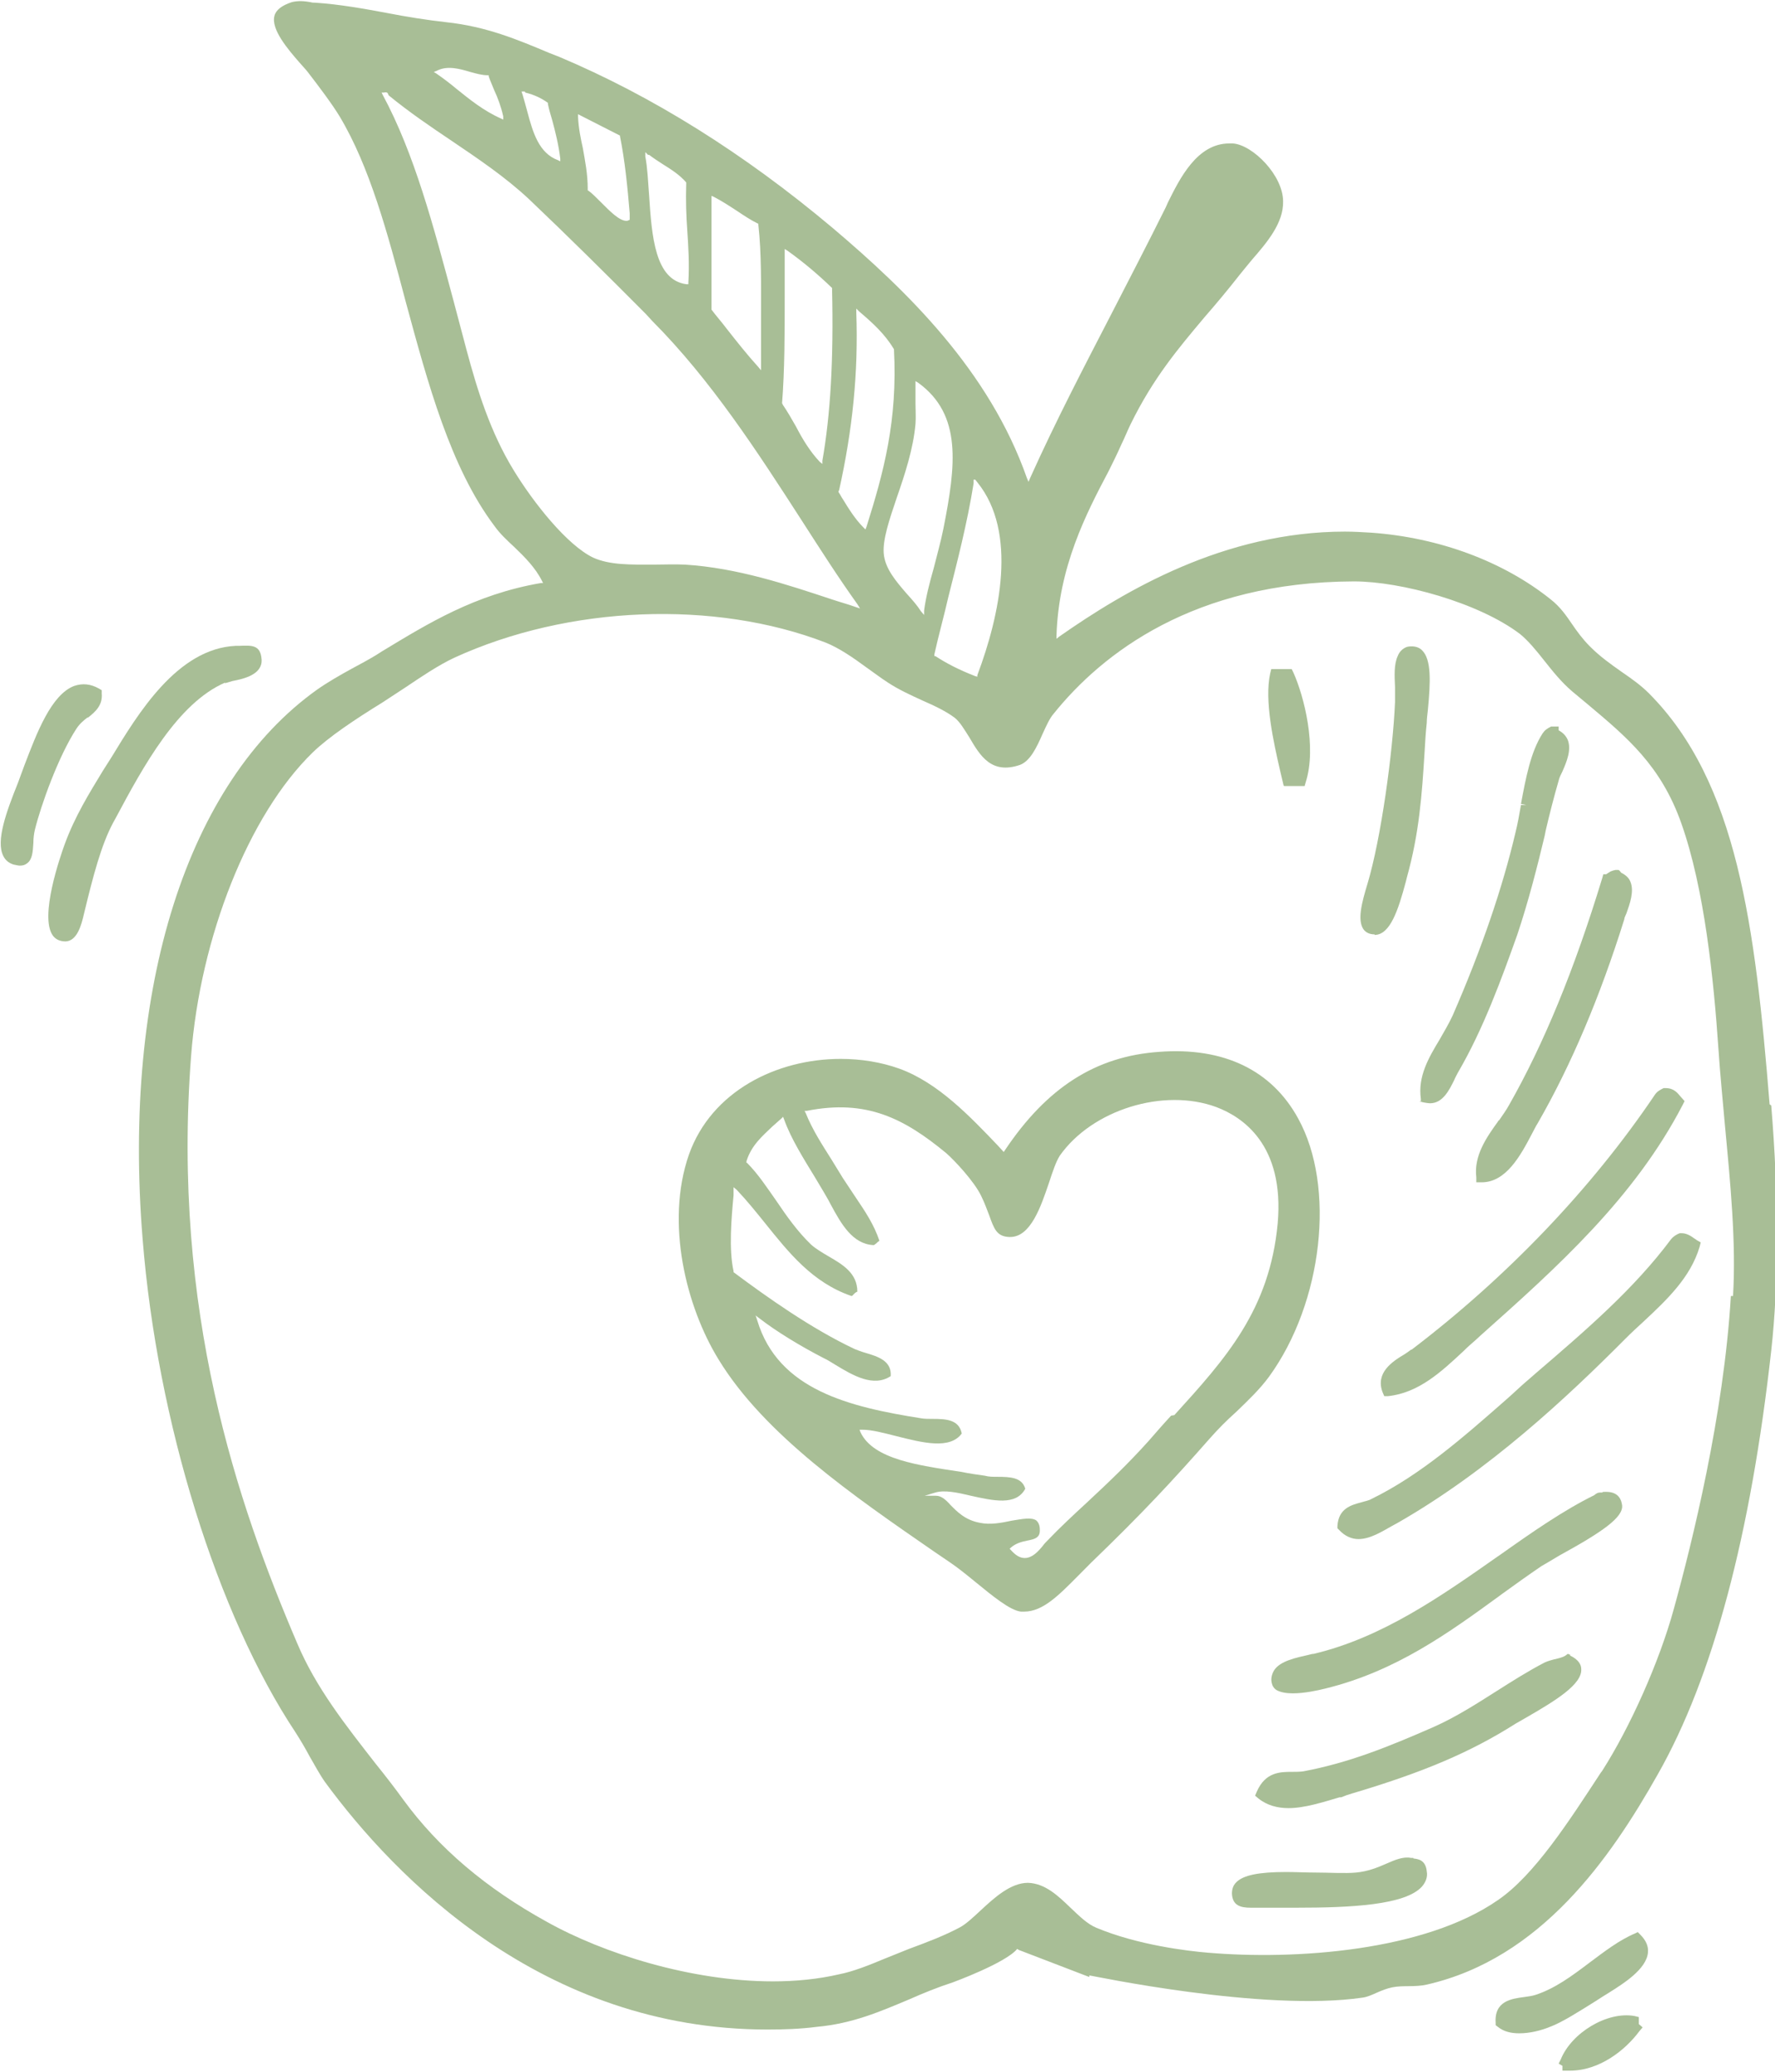
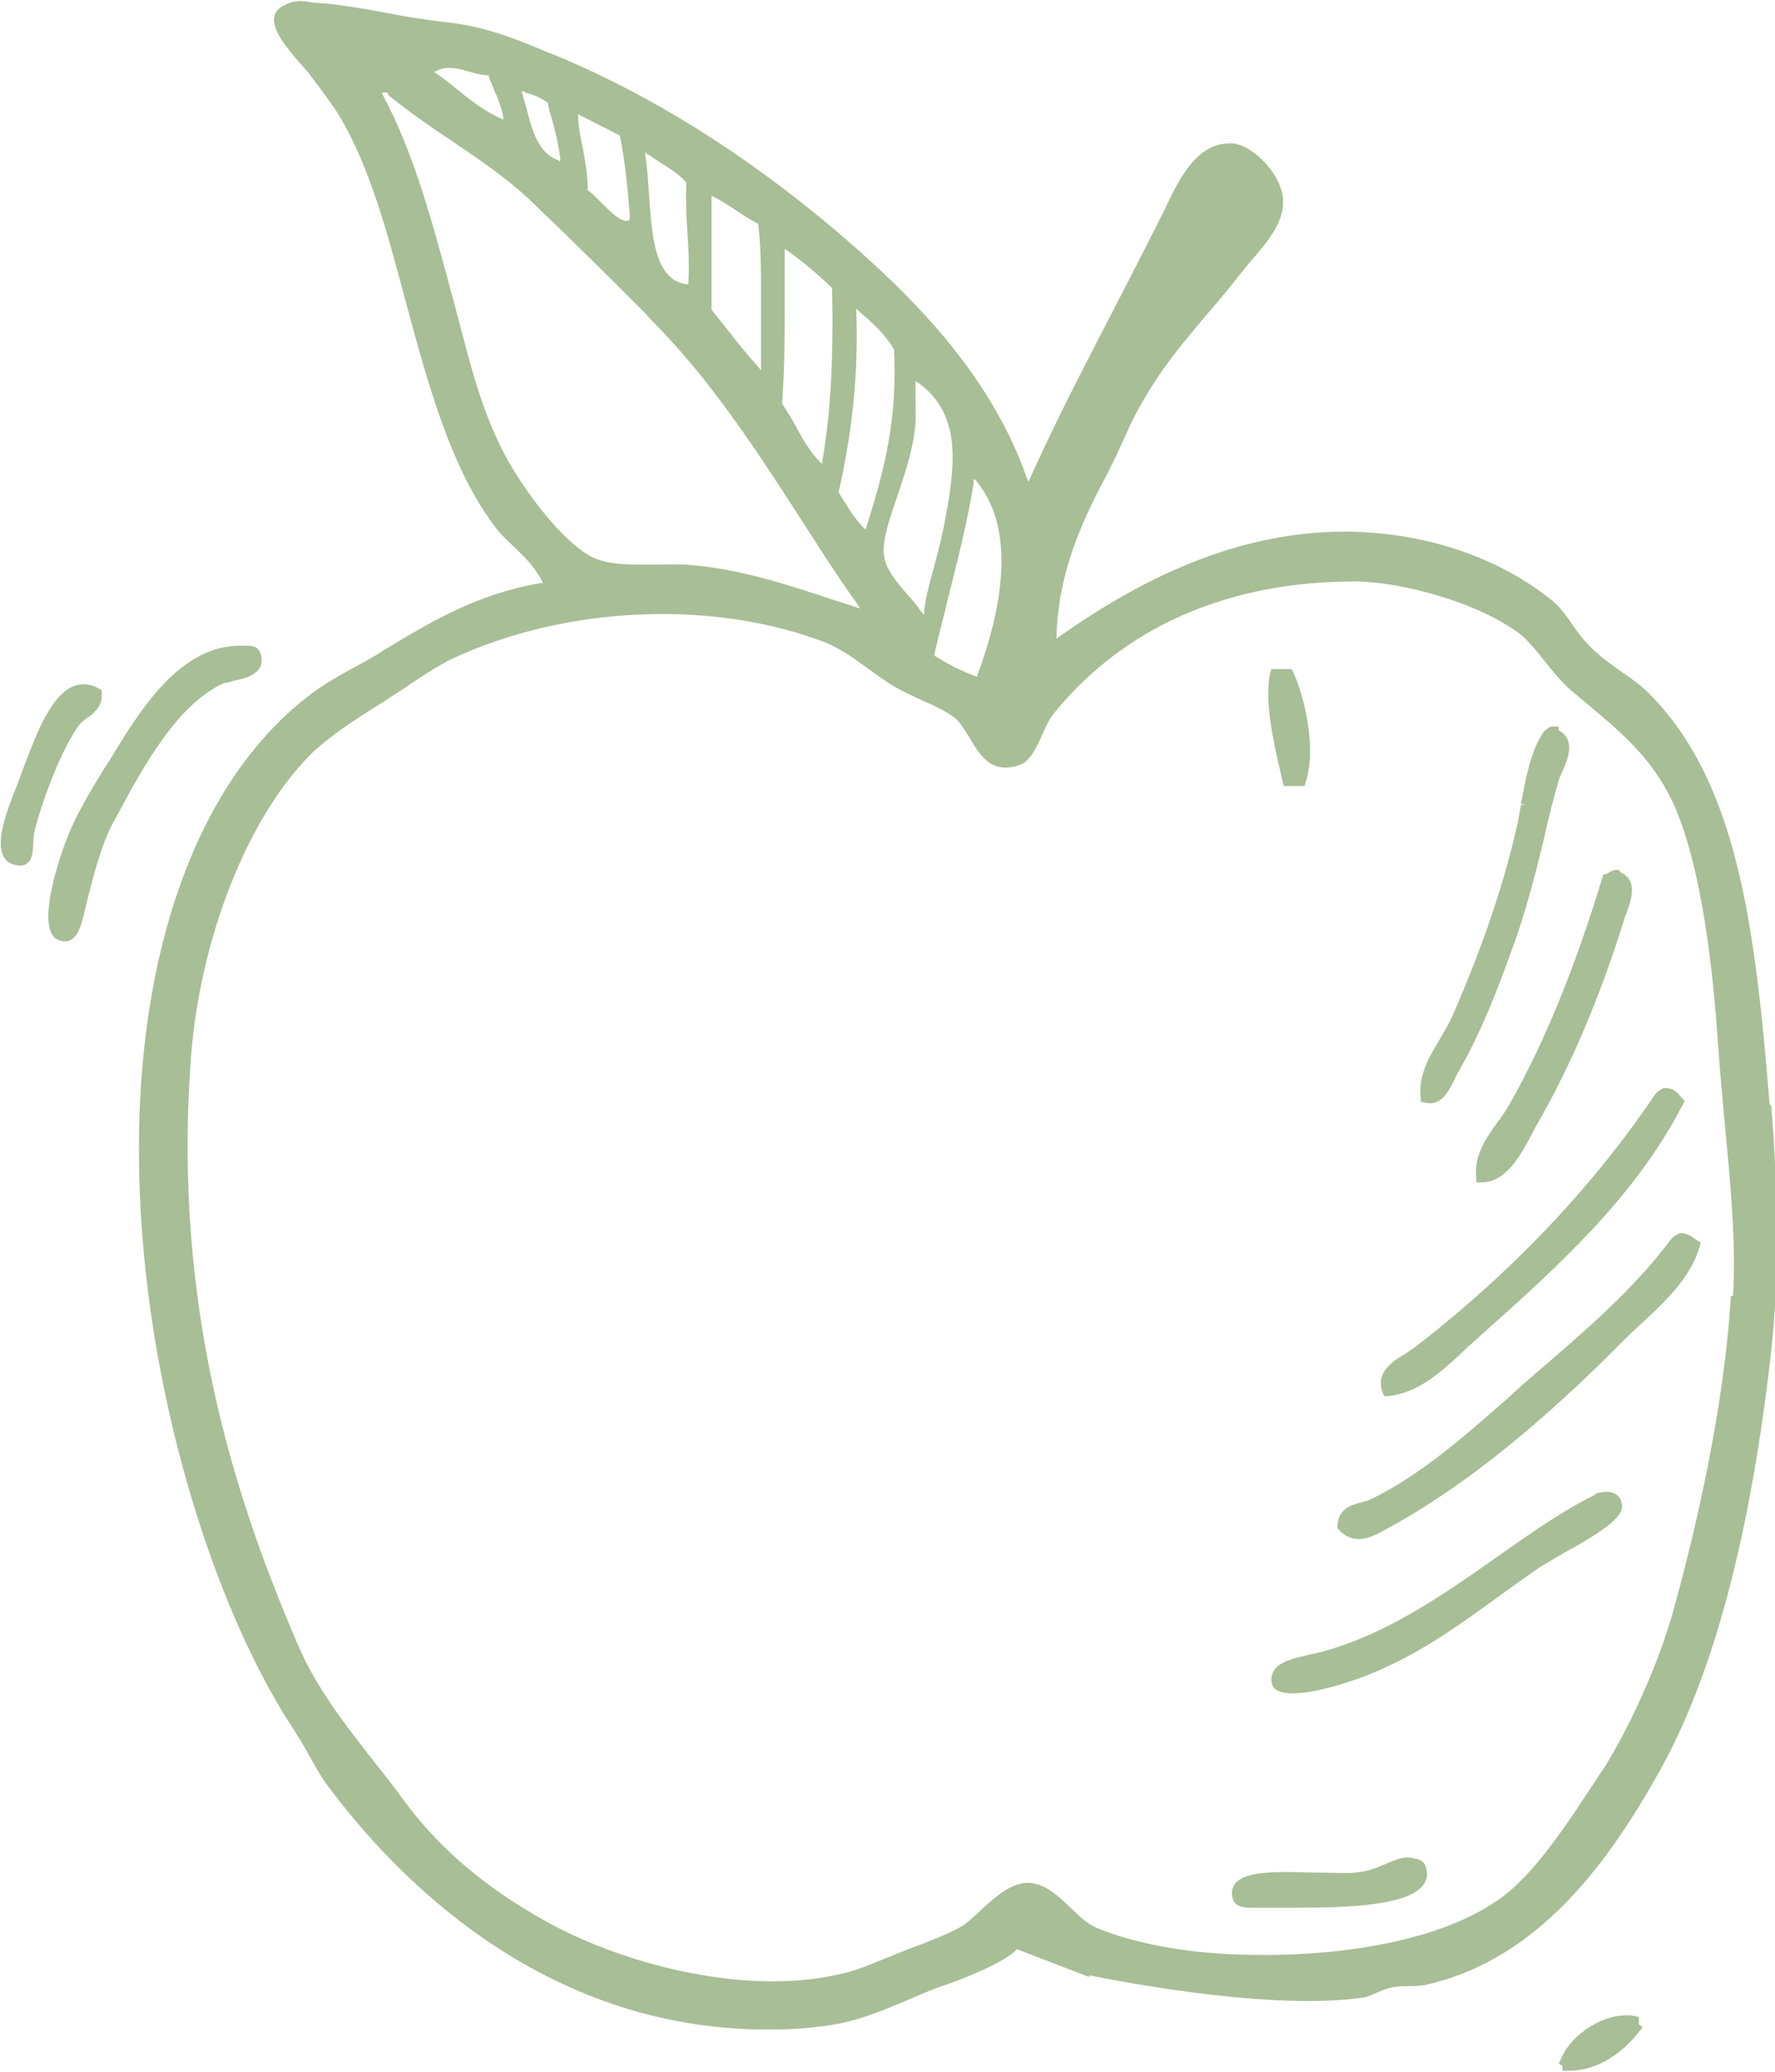
<svg xmlns="http://www.w3.org/2000/svg" width="96" height="112" viewBox="0 0 96 112" fill="none">
  <g clip-path="url(#clip0_919_34653)">
    <path d="M95.709 59.702C94.923 50.044 93.963 42.289 89.189 37.489C88.752 37.05 88.257 36.699 87.704 36.319C87.122 35.909 86.54 35.499 85.987 34.943C85.579 34.534 85.288 34.124 85.026 33.743C84.706 33.275 84.386 32.807 83.862 32.397C81.3 30.349 77.836 29.061 74.169 28.797C73.674 28.768 73.208 28.739 72.742 28.739C66.222 28.739 60.837 31.929 57.286 34.416L57.14 34.534V34.358C57.257 30.641 58.741 27.773 59.964 25.461C60.197 24.993 60.429 24.525 60.662 23.998C60.837 23.647 60.983 23.266 61.157 22.915C62.38 20.427 63.719 18.847 65.145 17.15C65.756 16.447 66.397 15.686 67.037 14.867C67.241 14.604 67.474 14.34 67.707 14.048C68.522 13.111 69.424 12.057 69.395 10.887C69.395 9.482 67.765 7.843 66.688 7.755C66.6 7.755 66.542 7.755 66.484 7.755C64.738 7.755 63.806 9.658 63.166 10.945L63.049 11.209C62.06 13.199 61.07 15.101 60.138 16.916C58.596 19.901 57.111 22.739 55.714 25.842L55.627 26.047L55.539 25.842C53.502 20.047 49.077 15.745 45.031 12.321C40.228 8.282 35.251 5.18 30.244 3.073L29.72 2.868C27.974 2.136 26.314 1.434 24.131 1.2C23.083 1.083 21.977 0.907 20.929 0.702C19.677 0.468 18.368 0.234 17.058 0.146C16.97 0.146 16.883 0.146 16.796 0.117C16.476 0.059 16.126 0.029 15.777 0.117C15.253 0.293 14.933 0.527 14.845 0.849C14.642 1.58 15.573 2.663 16.184 3.366C16.359 3.57 16.505 3.717 16.621 3.863C17.232 4.653 17.96 5.619 18.368 6.292C19.998 9.014 20.958 12.584 21.948 16.33C23.142 20.72 24.364 25.286 26.751 28.446C27.042 28.856 27.42 29.207 27.799 29.558C28.381 30.114 28.963 30.7 29.312 31.402L29.371 31.519H29.254C25.674 32.134 23.142 33.714 20.667 35.207L20.347 35.411C19.91 35.675 19.474 35.909 19.037 36.143C18.397 36.494 17.727 36.875 17.145 37.285C10.13 42.289 6.608 53.381 7.714 66.989C8.5 76.852 11.76 87.3 15.981 93.65C16.243 94.06 16.505 94.499 16.738 94.938C17.029 95.436 17.291 95.933 17.582 96.343C21.366 101.494 29.342 109.717 41.509 109.717C42.382 109.717 43.285 109.688 44.187 109.571C46.108 109.395 47.593 108.751 49.194 108.078C49.921 107.756 50.707 107.435 51.522 107.171C51.522 107.171 54.404 106.118 55.015 105.357L55.103 105.415L58.916 106.878V106.791C59.003 106.791 68.318 108.781 73.703 107.991C73.936 107.961 74.198 107.844 74.46 107.727C74.722 107.61 75.013 107.493 75.304 107.435C75.886 107.317 76.526 107.435 77.167 107.288C83.338 105.883 87.093 100.469 89.654 95.933C92.653 90.665 94.69 82.939 95.796 73.018C96.204 69.389 96.204 64.677 95.796 59.761L95.709 59.702ZM52.745 25.929L52.861 26.076C55.044 28.768 54.084 33.246 52.861 36.494V36.582L52.745 36.553C51.843 36.202 51.173 35.85 50.591 35.47H50.533V35.382C50.766 34.329 51.057 33.304 51.289 32.28C51.784 30.319 52.308 28.3 52.657 26.134V25.929H52.745ZM49.514 22.915C49.543 22.564 49.514 22.183 49.514 21.832C49.514 21.481 49.514 21.13 49.514 20.779V20.603L49.659 20.691C52.046 22.418 51.697 25.169 51.027 28.563C50.882 29.295 50.678 29.997 50.504 30.7C50.271 31.519 50.067 32.309 49.98 33.012V33.246L49.805 33.041C49.601 32.719 49.339 32.426 49.048 32.105C48.466 31.431 47.855 30.729 47.796 29.91C47.738 29.178 48.087 28.124 48.495 26.924C48.932 25.666 49.397 24.261 49.514 22.915ZM45.38 26.515C46.108 23.237 46.428 20.164 46.312 16.886V16.681L46.457 16.828C47.214 17.472 47.855 18.057 48.349 18.876C48.553 22.739 47.796 25.52 46.865 28.476L46.807 28.622L46.69 28.505C46.254 28.066 45.904 27.51 45.584 26.983C45.497 26.866 45.439 26.72 45.351 26.603V26.544L45.38 26.515ZM42.295 21.832C42.44 20.018 42.44 18.028 42.44 16.067C42.44 15.277 42.44 14.457 42.44 13.638V13.462L42.586 13.55C43.488 14.194 44.274 14.867 45.002 15.569V15.628C45.089 19.462 44.915 22.418 44.478 24.905V25.081L44.333 24.964C43.809 24.408 43.401 23.735 43.052 23.061C42.819 22.652 42.586 22.242 42.324 21.861V21.803L42.295 21.832ZM38.423 10.565L38.569 10.623C39.035 10.858 39.471 11.15 39.879 11.414C40.228 11.648 40.578 11.882 40.985 12.087H41.014V12.145C41.189 13.696 41.16 15.423 41.16 17.12C41.16 17.998 41.16 18.935 41.16 19.784V20.018L41.014 19.842C40.403 19.169 39.85 18.467 39.297 17.764C39.035 17.413 38.744 17.091 38.482 16.74V10.506L38.423 10.565ZM35.105 8.37C35.338 8.546 35.6 8.721 35.833 8.868C36.298 9.16 36.764 9.453 37.114 9.863V9.921C37.084 10.828 37.114 11.677 37.172 12.467C37.23 13.345 37.288 14.252 37.23 15.277V15.364H37.114C35.425 15.13 35.251 12.789 35.105 10.536C35.047 9.775 35.018 9.072 34.901 8.458V8.224L35.047 8.37H35.105ZM33.533 7.316V7.375C33.795 8.663 33.941 10.126 34.057 11.531V11.882C33.999 11.911 33.941 11.94 33.883 11.94C33.504 11.94 33.009 11.443 32.514 10.945C32.252 10.682 32.02 10.448 31.816 10.302H31.787V10.214C31.787 9.394 31.641 8.692 31.525 8.019C31.408 7.492 31.292 6.936 31.263 6.321V6.175L33.562 7.346L33.533 7.316ZM28.41 5.004C28.905 5.122 29.312 5.326 29.633 5.56V5.619C29.691 5.912 29.778 6.204 29.866 6.497C30.04 7.141 30.215 7.843 30.302 8.575V8.721L30.186 8.663C29.138 8.282 28.818 7.141 28.526 6.058C28.439 5.736 28.352 5.414 28.265 5.122L28.206 4.946H28.381L28.41 5.004ZM23.665 3.805C24.218 3.541 24.859 3.717 25.441 3.892C25.761 3.98 26.081 4.068 26.372 4.068H26.431V4.126C26.518 4.39 26.634 4.624 26.722 4.858C26.926 5.297 27.1 5.765 27.217 6.292V6.468L27.1 6.409C26.169 5.999 25.412 5.385 24.684 4.8C24.335 4.507 23.986 4.244 23.607 3.98L23.462 3.892L23.607 3.834L23.665 3.805ZM27.77 25.403C26.518 23.354 25.819 21.101 25.237 18.935C25.004 18.057 24.771 17.179 24.539 16.301C23.433 12.175 22.414 8.311 20.696 5.122L20.638 5.004H20.755C20.755 5.004 20.871 4.975 20.929 5.004C20.987 5.034 20.987 5.092 21.017 5.151C22.123 6.058 23.287 6.848 24.422 7.609C25.849 8.575 27.333 9.57 28.614 10.77C30.768 12.818 32.806 14.838 34.93 16.974L35.28 17.355C38.453 20.544 40.956 24.408 43.372 28.154C44.333 29.646 45.322 31.197 46.37 32.661L46.516 32.895L46.254 32.807C45.846 32.661 45.41 32.544 44.973 32.397C42.586 31.607 39.879 30.7 37.055 30.524C36.473 30.495 35.891 30.524 35.338 30.524C34.115 30.524 32.98 30.553 32.078 30.144C30.681 29.471 28.876 27.217 27.77 25.403ZM93.613 70.062C93.235 76.471 91.517 83.407 90.528 86.978C89.742 89.846 88.17 93.358 86.656 95.728L86.569 95.845C84.881 98.421 82.989 101.377 81.009 102.723C77.05 105.474 70.064 105.971 65.32 105.562C64.243 105.474 61.536 105.152 59.294 104.215C58.799 104.01 58.363 103.571 57.897 103.132C57.228 102.489 56.529 101.816 55.597 101.786C54.666 101.786 53.793 102.576 53.036 103.279C52.628 103.659 52.25 104.01 51.93 104.186C51.115 104.625 50.125 105.005 49.164 105.357L48.728 105.532C48.437 105.649 48.146 105.766 47.855 105.883C47.011 106.235 46.137 106.586 45.38 106.732C44.245 106.996 43.023 107.113 41.8 107.113C37.405 107.113 32.66 105.62 29.574 103.893C26.285 102.079 23.724 99.913 21.802 97.279C21.337 96.635 20.813 95.962 20.318 95.348C18.746 93.329 17.087 91.251 16.068 88.822C12.837 81.271 9.286 70.852 10.334 57.097C10.829 50.659 13.448 44.045 16.912 40.679C17.785 39.831 19.241 38.865 20.667 37.987C21.075 37.724 21.511 37.431 21.919 37.167C22.792 36.582 23.695 35.968 24.568 35.558C30.768 32.719 38.656 32.426 44.653 34.738C45.38 35.031 46.108 35.529 46.865 36.085C47.243 36.348 47.622 36.641 48.029 36.904C48.611 37.285 49.252 37.577 49.892 37.87C50.562 38.163 51.173 38.455 51.639 38.806C51.93 39.041 52.163 39.45 52.425 39.86C53.007 40.855 53.618 41.879 55.161 41.352C55.714 41.148 56.063 40.416 56.383 39.684C56.587 39.245 56.762 38.836 56.995 38.572C59.614 35.324 64.563 31.461 73.208 31.431H73.237C75.77 31.431 79.961 32.573 82.203 34.27C82.639 34.621 83.076 35.148 83.513 35.704C83.978 36.289 84.444 36.875 85.026 37.372C85.317 37.606 85.579 37.841 85.87 38.075C87.995 39.86 89.829 41.382 90.935 44.513C92.187 48.054 92.682 52.913 92.944 56.746C93.031 58.093 93.177 59.497 93.293 60.843C93.584 63.946 93.904 67.165 93.73 70.062H93.613Z" fill="#A8BE96" />
    <path d="M12.168 36.933C12.168 36.933 12.401 36.875 12.576 36.816C13.187 36.699 14.206 36.465 14.148 35.646C14.089 34.855 13.624 34.885 12.925 34.914H12.751C9.578 35.06 7.453 38.602 6.026 40.943L5.561 41.674C4.833 42.874 4.047 44.133 3.494 45.654C3.261 46.298 2.126 49.547 2.854 50.571C2.999 50.776 3.232 50.893 3.552 50.893C4.163 50.864 4.396 50.044 4.542 49.401C5.037 47.352 5.473 45.684 6.114 44.484L6.259 44.221C7.744 41.44 9.607 38.016 12.168 36.904V36.933Z" fill="#A8BE96" />
-     <path d="M74.343 50.542C75.187 50.542 75.623 49.196 76.031 47.674L76.089 47.44C76.758 45.04 76.904 42.991 77.05 40.621C77.079 40.123 77.108 39.597 77.166 39.07C77.166 38.865 77.195 38.66 77.224 38.397C77.37 36.875 77.428 35.646 76.904 35.148C76.758 35.002 76.555 34.943 76.351 34.943C76.293 34.943 76.206 34.943 76.089 34.973C75.856 35.06 75.681 35.236 75.594 35.47C75.39 35.909 75.419 36.524 75.449 37.138C75.449 37.402 75.449 37.694 75.449 37.958C75.332 40.679 74.692 45.333 73.964 47.762C73.644 48.815 73.411 49.722 73.731 50.22C73.848 50.396 74.051 50.513 74.343 50.513V50.542Z" fill="#A8BE96" />
    <path d="M4.745 38.806C5.152 38.484 5.56 38.133 5.502 37.489V37.314L5.356 37.226C4.89 36.963 4.454 36.933 4.017 37.08C2.766 37.548 1.98 39.655 1.339 41.323L0.961 42.347C0.35 43.869 -0.233 45.45 0.175 46.269C0.291 46.503 0.466 46.65 0.728 46.737C0.873 46.767 0.99 46.796 1.077 46.796C1.223 46.796 1.339 46.767 1.456 46.679C1.747 46.474 1.776 46.064 1.805 45.567C1.805 45.333 1.834 45.069 1.892 44.835C2.212 43.547 3.144 40.913 4.134 39.392C4.308 39.128 4.512 38.953 4.745 38.777V38.806Z" fill="#A8BE96" />
    <path d="M69.454 42.494H70.56L70.618 42.289C71.229 40.387 70.531 37.636 69.948 36.348L69.861 36.172H68.755L68.697 36.407C68.376 37.87 68.871 40.094 69.25 41.733L69.424 42.465L69.454 42.494Z" fill="#A8BE96" />
    <path d="M76.76 59.526L76.934 59.585C76.934 59.585 77.225 59.644 77.342 59.644C78.04 59.644 78.39 58.912 78.652 58.385C78.71 58.239 78.797 58.093 78.856 57.975C80.224 55.634 81.213 52.912 82.058 50.542C82.669 48.727 83.164 46.767 83.542 45.186L83.6 44.894C83.804 44.016 84.037 43.108 84.299 42.201C84.328 42.055 84.415 41.879 84.503 41.704C84.736 41.177 84.998 40.533 84.794 40.006C84.706 39.801 84.561 39.626 84.299 39.48V39.275H84.008H83.891C83.659 39.392 83.542 39.48 83.426 39.655C82.785 40.65 82.523 42.055 82.261 43.46L82.552 43.518H82.261C82.174 44.016 82.087 44.513 81.97 44.981C81.272 47.967 80.136 51.303 78.564 54.903C78.361 55.342 78.099 55.781 77.866 56.19C77.284 57.156 76.672 58.18 76.847 59.409V59.585L76.76 59.526Z" fill="#A8BE96" />
    <path d="M81.068 60.551L81.01 60.639C80.399 61.487 79.7 62.482 79.846 63.653V63.916H80.137C81.447 63.916 82.233 62.482 82.844 61.312C82.96 61.107 83.048 60.902 83.164 60.726C84.969 57.595 86.541 53.878 87.85 49.693C87.85 49.605 87.909 49.518 87.967 49.371C88.142 48.874 88.404 48.171 88.171 47.645C88.083 47.44 87.909 47.293 87.676 47.176C87.618 47.089 87.559 47.03 87.53 47.03H87.385C87.385 47.03 87.152 47.059 87.006 47.176C86.977 47.176 86.89 47.264 86.861 47.264H86.715L86.657 47.469C85.143 52.444 83.484 56.454 81.621 59.731C81.476 59.995 81.272 60.287 81.068 60.58V60.551Z" fill="#A8BE96" />
-     <path d="M68.637 74.423C71.548 70.413 72.247 64.15 70.209 60.463C68.783 57.858 66.192 56.6 62.699 56.863C59.264 57.097 56.615 58.795 54.345 62.19L54.287 62.278L53.966 61.926C52.453 60.346 50.735 58.532 48.639 57.771C47.65 57.419 46.573 57.244 45.467 57.244C42.032 57.244 38.481 58.971 37.258 62.424C35.977 66.111 37.113 70.647 38.859 73.486C41.333 77.554 46.194 80.891 50.473 83.846L51.376 84.461C51.812 84.754 52.278 85.134 52.744 85.514C53.675 86.275 54.636 87.066 55.218 87.124C55.276 87.124 55.334 87.124 55.393 87.124C56.411 87.124 57.285 86.217 58.304 85.193C58.536 84.959 58.798 84.695 59.031 84.461C61.767 81.827 63.398 80.071 65.435 77.759C65.872 77.262 66.367 76.764 66.862 76.325C67.531 75.681 68.142 75.096 68.637 74.423ZM63.339 76.53C62.932 76.969 62.524 77.437 62.117 77.905C61.011 79.135 59.934 80.159 58.769 81.242C58.071 81.886 57.343 82.559 56.644 83.29C56.557 83.378 56.47 83.466 56.411 83.554C56.15 83.876 55.829 84.227 55.422 84.227C55.16 84.227 54.927 84.081 54.665 83.788L54.607 83.729L54.665 83.671C54.927 83.437 55.247 83.349 55.538 83.29C56.004 83.203 56.266 83.115 56.237 82.676C56.237 82.442 56.15 82.295 56.062 82.207C55.8 82.003 55.276 82.12 54.723 82.207C54.17 82.325 53.559 82.442 53.006 82.325C52.191 82.178 51.754 81.71 51.405 81.359C51.143 81.066 50.91 80.861 50.619 80.861H50.008L50.59 80.686C51.085 80.539 51.783 80.686 52.511 80.861C53.704 81.125 54.956 81.417 55.451 80.481C55.276 79.866 54.636 79.837 53.937 79.837C53.704 79.837 53.472 79.837 53.268 79.778C52.86 79.72 52.424 79.661 52.016 79.574C49.688 79.222 47.242 78.9 46.544 77.437L46.486 77.291H46.631C47.155 77.291 47.795 77.466 48.494 77.642C49.891 77.993 51.376 78.374 52.016 77.496C51.871 76.735 51.143 76.706 50.444 76.706C50.211 76.706 50.008 76.706 49.833 76.676C45.962 76.062 42.09 75.154 40.955 71.379L40.868 71.116L41.1 71.291C41.974 71.965 43.255 72.755 44.564 73.428C44.768 73.516 44.972 73.662 45.176 73.779C46.136 74.364 47.242 75.008 48.174 74.394C48.232 73.574 47.504 73.34 46.806 73.135C46.602 73.077 46.369 72.989 46.224 72.93C43.866 71.818 41.479 70.121 39.674 68.775V68.716C39.412 67.545 39.558 65.848 39.674 64.619V64.18L39.849 64.326C40.402 64.911 40.897 65.526 41.392 66.141C42.643 67.692 43.924 69.331 46.049 70.062C46.107 70.062 46.136 70.004 46.165 69.974C46.224 69.916 46.282 69.857 46.369 69.828C46.369 68.833 45.583 68.365 44.826 67.926C44.477 67.721 44.128 67.516 43.866 67.282C43.138 66.58 42.556 65.76 42.003 64.941C41.508 64.238 41.013 63.477 40.402 62.863H40.373V62.775C40.635 61.926 41.217 61.429 41.77 60.902C41.945 60.756 42.09 60.609 42.265 60.463L42.352 60.375L42.41 60.522C42.789 61.575 43.458 62.629 44.099 63.682C44.244 63.916 44.39 64.18 44.535 64.414C44.652 64.619 44.797 64.853 44.914 65.087C45.496 66.17 46.107 67.253 47.242 67.311C47.301 67.311 47.33 67.253 47.388 67.223C47.446 67.165 47.475 67.136 47.562 67.077C47.271 66.199 46.777 65.468 46.282 64.736C46.049 64.385 45.816 64.034 45.583 63.682C45.379 63.36 45.176 63.009 44.972 62.687C44.477 61.897 43.953 61.107 43.575 60.17L43.516 60.053H43.633C46.864 59.41 48.901 60.463 51.172 62.336C51.609 62.717 52.686 63.858 53.064 64.648C53.268 65.058 53.384 65.409 53.501 65.702C53.763 66.433 53.908 66.843 54.578 66.872C54.578 66.872 54.607 66.872 54.636 66.872C55.742 66.872 56.295 65.233 56.732 63.946C56.935 63.331 57.11 62.804 57.314 62.482C59.06 59.995 62.932 58.795 65.784 59.849C67.182 60.375 69.481 61.868 69.103 66.141C68.666 70.823 66.279 73.457 63.514 76.501L63.339 76.53Z" fill="#A8BE96" />
    <path d="M76.322 72.96C76.322 72.96 76.089 73.135 75.944 73.223C75.303 73.603 74.372 74.218 74.779 75.272L74.867 75.476H75.07C76.73 75.301 77.952 74.159 79.146 73.047C79.35 72.842 79.582 72.638 79.786 72.462L80.106 72.169C84.181 68.54 88.402 64.765 91.022 59.702L91.109 59.526L90.876 59.263C90.731 59.087 90.527 58.824 90.091 58.824H90.032H89.974C89.799 58.912 89.625 59 89.508 59.175C86.074 64.268 81.504 69.038 76.351 72.96H76.322Z" fill="#A8BE96" />
    <path d="M91.604 66.931C91.604 66.931 91.284 66.667 90.963 66.667H90.905H90.847C90.701 66.726 90.527 66.814 90.381 66.989C88.373 69.682 85.782 71.906 83.017 74.276L82.784 74.481C82.435 74.774 82.085 75.096 81.736 75.418L81.474 75.652C79.174 77.671 76.817 79.749 74.168 81.037C74.022 81.125 73.819 81.154 73.644 81.212C73.091 81.359 72.392 81.534 72.334 82.5V82.617L72.421 82.705C72.742 83.056 73.12 83.203 73.469 83.203C74.11 83.203 74.75 82.793 75.274 82.5C75.39 82.442 75.478 82.383 75.594 82.325C80.513 79.515 84.763 75.535 87.907 72.374C88.227 72.052 88.577 71.73 88.897 71.438C90.148 70.267 91.429 69.067 91.924 67.399L91.982 67.165L91.778 67.048C91.778 67.048 91.662 66.96 91.604 66.931Z" fill="#A8BE96" />
-     <path d="M86.655 80.686H86.568C86.393 80.686 86.335 80.744 86.219 80.832C84.559 81.651 82.871 82.822 81.096 84.081L81.008 84.139C77.923 86.305 74.75 88.529 71.053 89.407C70.966 89.407 70.878 89.436 70.762 89.465C70.122 89.612 69.219 89.787 68.899 90.314C68.783 90.519 68.724 90.753 68.783 90.987C68.812 91.133 68.899 91.28 69.045 91.368C69.248 91.485 69.569 91.543 69.918 91.543C70.529 91.543 71.228 91.397 71.694 91.28C75.507 90.343 78.359 88.266 81.096 86.275L81.212 86.188C81.94 85.661 82.638 85.163 83.366 84.666C83.57 84.549 83.919 84.344 84.356 84.081C86.655 82.822 87.79 82.032 87.732 81.388C87.645 80.656 87.063 80.627 86.684 80.656L86.655 80.686Z" fill="#A8BE96" />
-     <path d="M84.939 89.465L84.793 89.407L84.677 89.495C84.502 89.612 84.298 89.641 84.094 89.7H84.065C83.891 89.758 83.716 89.787 83.541 89.875C82.639 90.343 81.766 90.899 80.98 91.397C79.961 92.041 78.797 92.802 77.545 93.358C75.071 94.441 72.975 95.289 70.501 95.757C70.297 95.787 70.093 95.787 69.889 95.787C69.249 95.787 68.434 95.787 67.968 96.87L67.881 97.075L68.055 97.221C68.521 97.601 69.103 97.748 69.686 97.748C70.559 97.748 71.549 97.426 72.451 97.162H72.538C72.742 97.075 72.917 97.016 73.12 96.957C76.963 95.816 79.524 94.733 81.969 93.182C82.115 93.094 82.319 92.977 82.581 92.831C84.153 91.924 85.579 91.046 85.521 90.226C85.521 90.021 85.404 89.729 84.909 89.495L84.939 89.465Z" fill="#A8BE96" />
+     <path d="M86.655 80.686H86.568C86.393 80.686 86.335 80.744 86.219 80.832C84.559 81.651 82.871 82.822 81.096 84.081L81.008 84.139C77.923 86.305 74.75 88.529 71.053 89.407C70.966 89.407 70.878 89.436 70.762 89.465C70.122 89.612 69.219 89.787 68.899 90.314C68.783 90.519 68.724 90.753 68.783 90.987C68.812 91.133 68.899 91.28 69.045 91.368C69.248 91.485 69.569 91.543 69.918 91.543C70.529 91.543 71.228 91.397 71.694 91.28C75.507 90.343 78.359 88.266 81.096 86.275C81.94 85.661 82.638 85.163 83.366 84.666C83.57 84.549 83.919 84.344 84.356 84.081C86.655 82.822 87.79 82.032 87.732 81.388C87.645 80.656 87.063 80.627 86.684 80.656L86.655 80.686Z" fill="#A8BE96" />
    <path d="M76.439 100.44C76.439 100.44 76.38 100.44 76.322 100.44C75.885 100.352 75.42 100.557 74.954 100.762C74.488 100.967 73.964 101.172 73.353 101.23C72.742 101.289 71.898 101.23 71.082 101.23C70.588 101.23 70.064 101.201 69.569 101.201C68.055 101.201 67.24 101.377 66.862 101.757C66.687 101.933 66.629 102.137 66.629 102.372C66.658 103.015 67.095 103.132 67.648 103.132C67.793 103.132 67.939 103.132 68.113 103.132C68.463 103.132 68.812 103.132 69.278 103.132H70.093C73.091 103.132 76.002 102.986 76.904 101.991C77.108 101.757 77.224 101.464 77.166 101.172C77.108 100.528 76.671 100.499 76.439 100.469V100.44Z" fill="#A8BE96" />
-     <path d="M88.635 104.42L88.46 104.508C87.558 104.888 86.772 105.503 85.986 106.088C85.055 106.791 84.123 107.493 83.046 107.844C82.872 107.903 82.639 107.932 82.435 107.961C81.766 108.049 80.805 108.166 80.892 109.366V109.483L81.009 109.571C81.329 109.834 81.736 109.922 82.173 109.922C82.726 109.922 83.337 109.776 83.832 109.571C84.473 109.337 85.433 108.722 86.277 108.195C86.539 108.02 86.83 107.844 87.063 107.698C87.704 107.288 89.072 106.469 89.13 105.532C89.159 105.21 89.014 104.888 88.722 104.596L88.577 104.449L88.635 104.42Z" fill="#A8BE96" />
    <path d="M88.636 109.308V109.044L88.403 108.986C86.919 108.722 84.997 109.893 84.415 111.327L84.299 111.561L84.503 111.678V111.941H84.765C84.823 111.941 84.852 111.941 84.91 111.941C86.511 111.941 87.908 110.829 88.665 109.805L88.84 109.6L88.636 109.425C88.636 109.425 88.636 109.395 88.636 109.278V109.308Z" fill="#A8BE96" />
  </g>
  <defs>
    <clipPath id="clip0_919_34653">
      <rect width="96" height="112" fill="white" />
    </clipPath>
  </defs>
</svg>